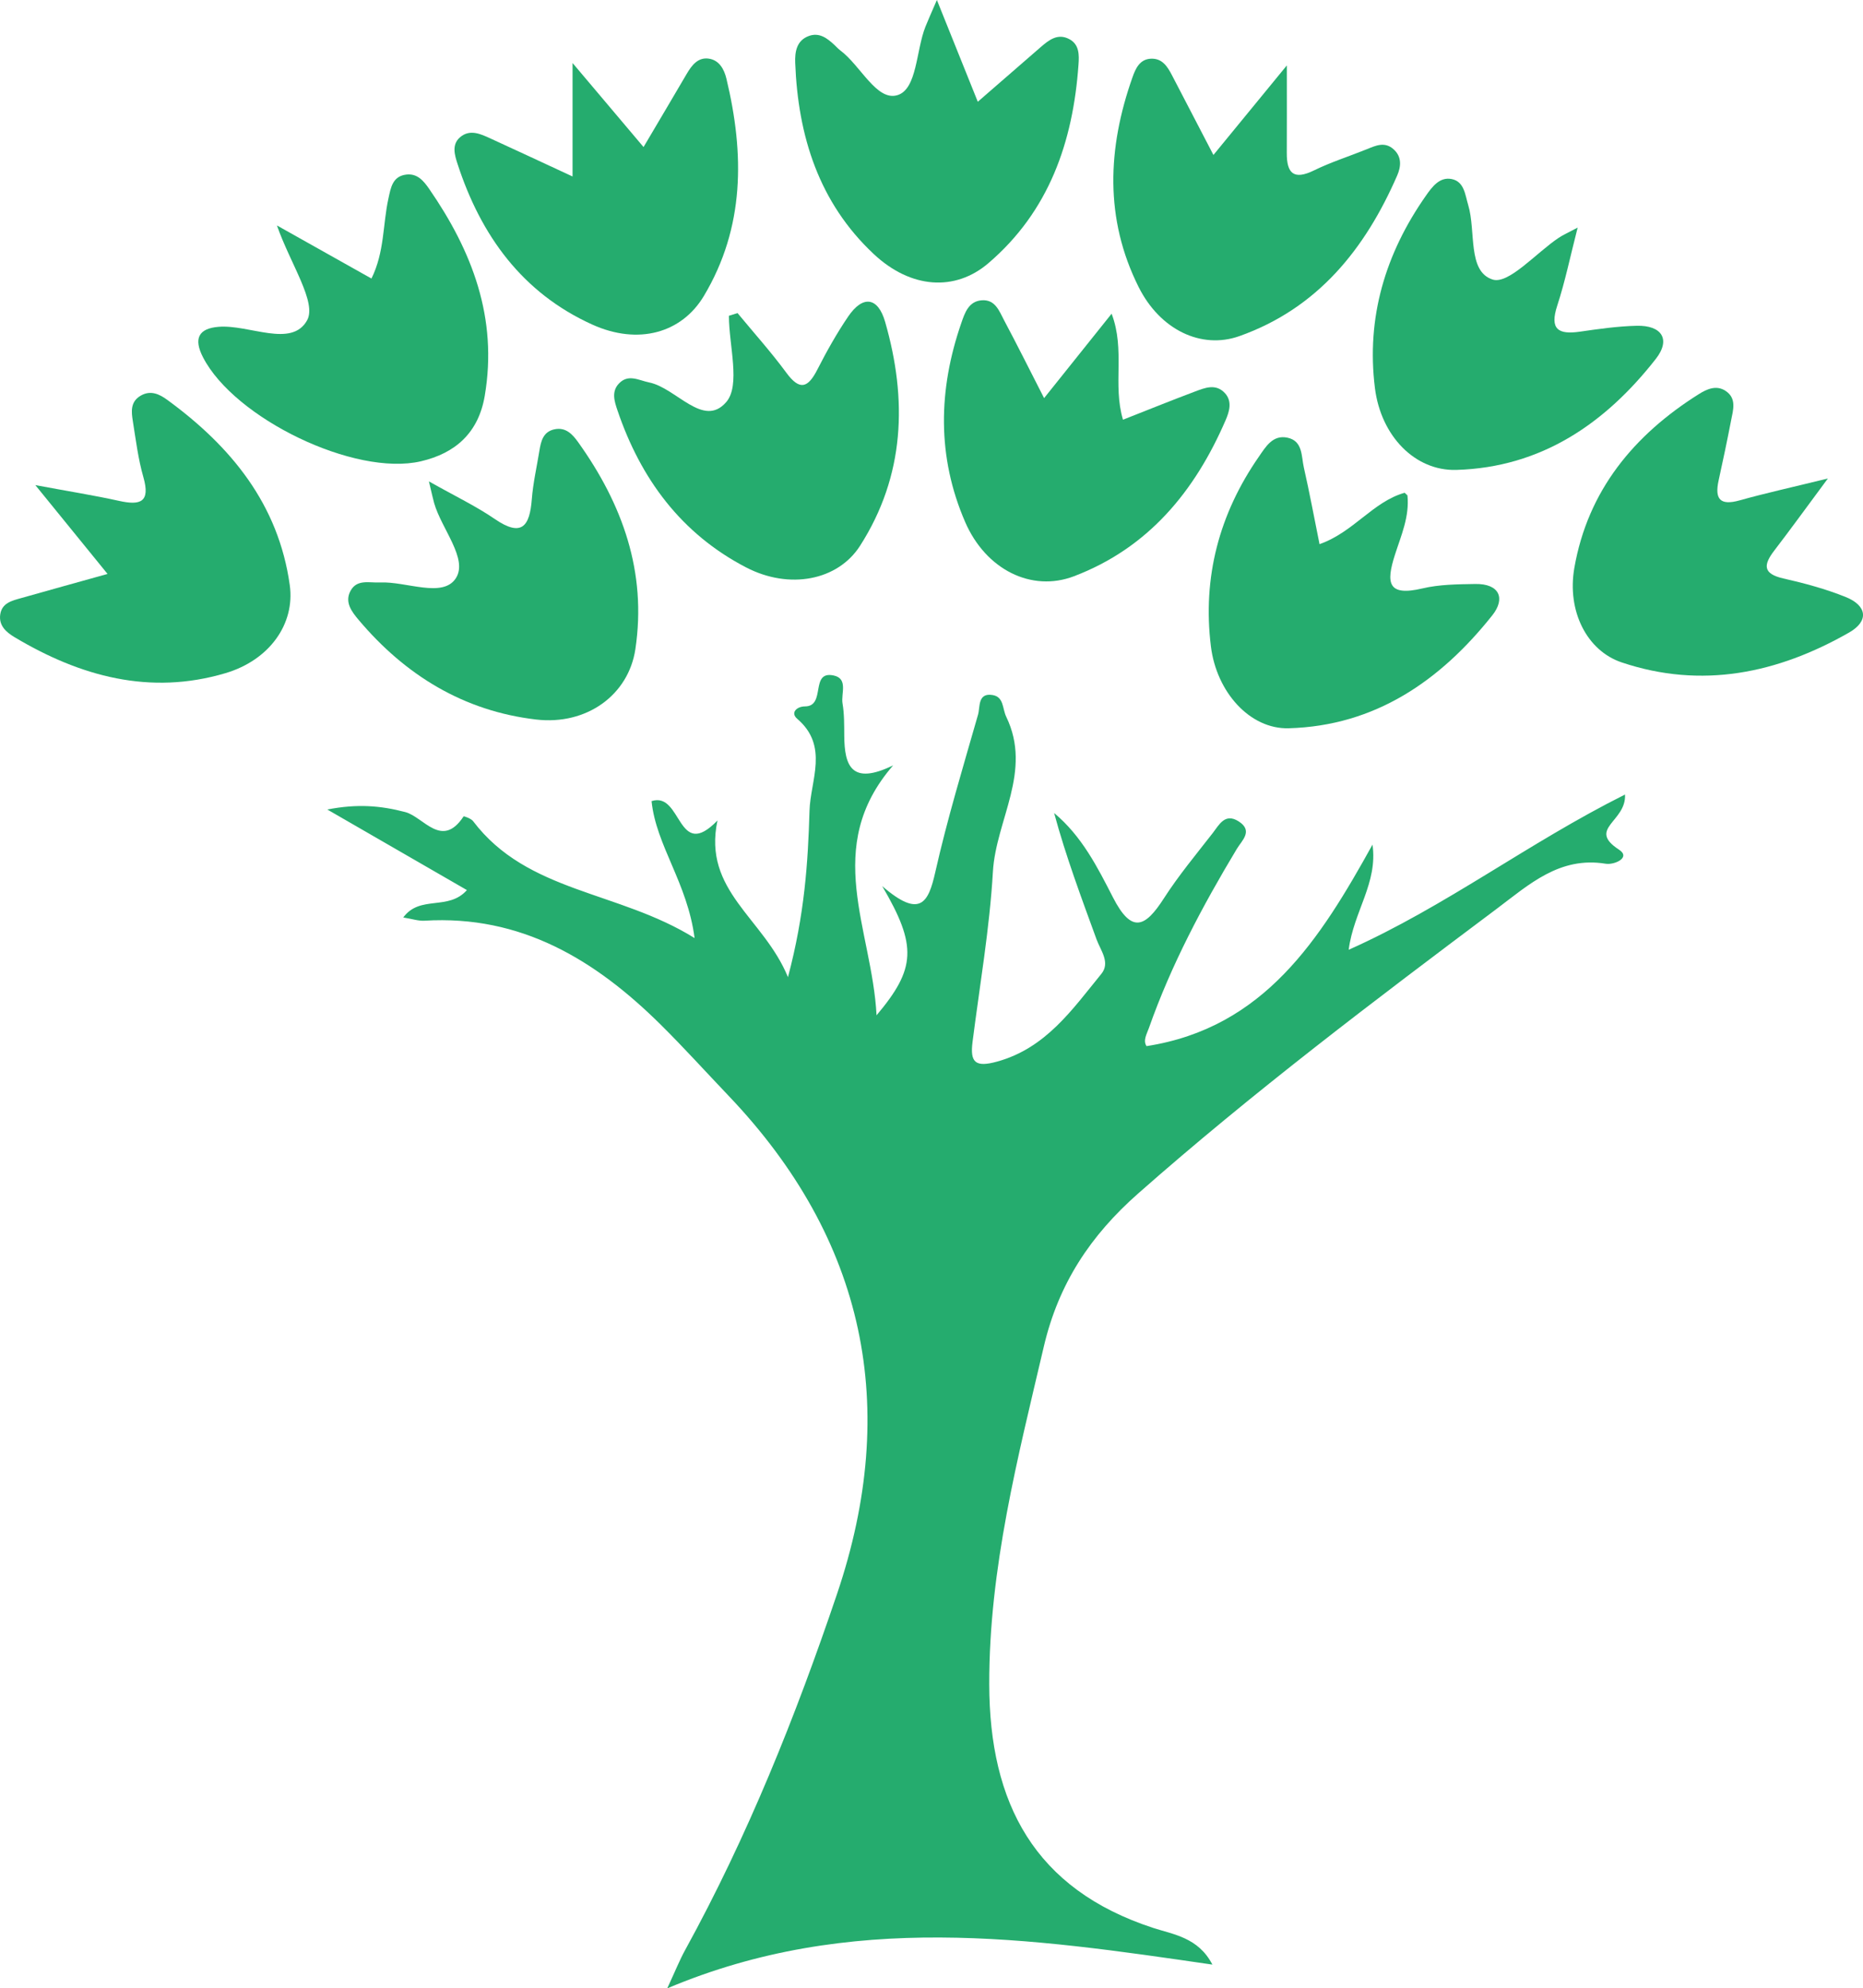
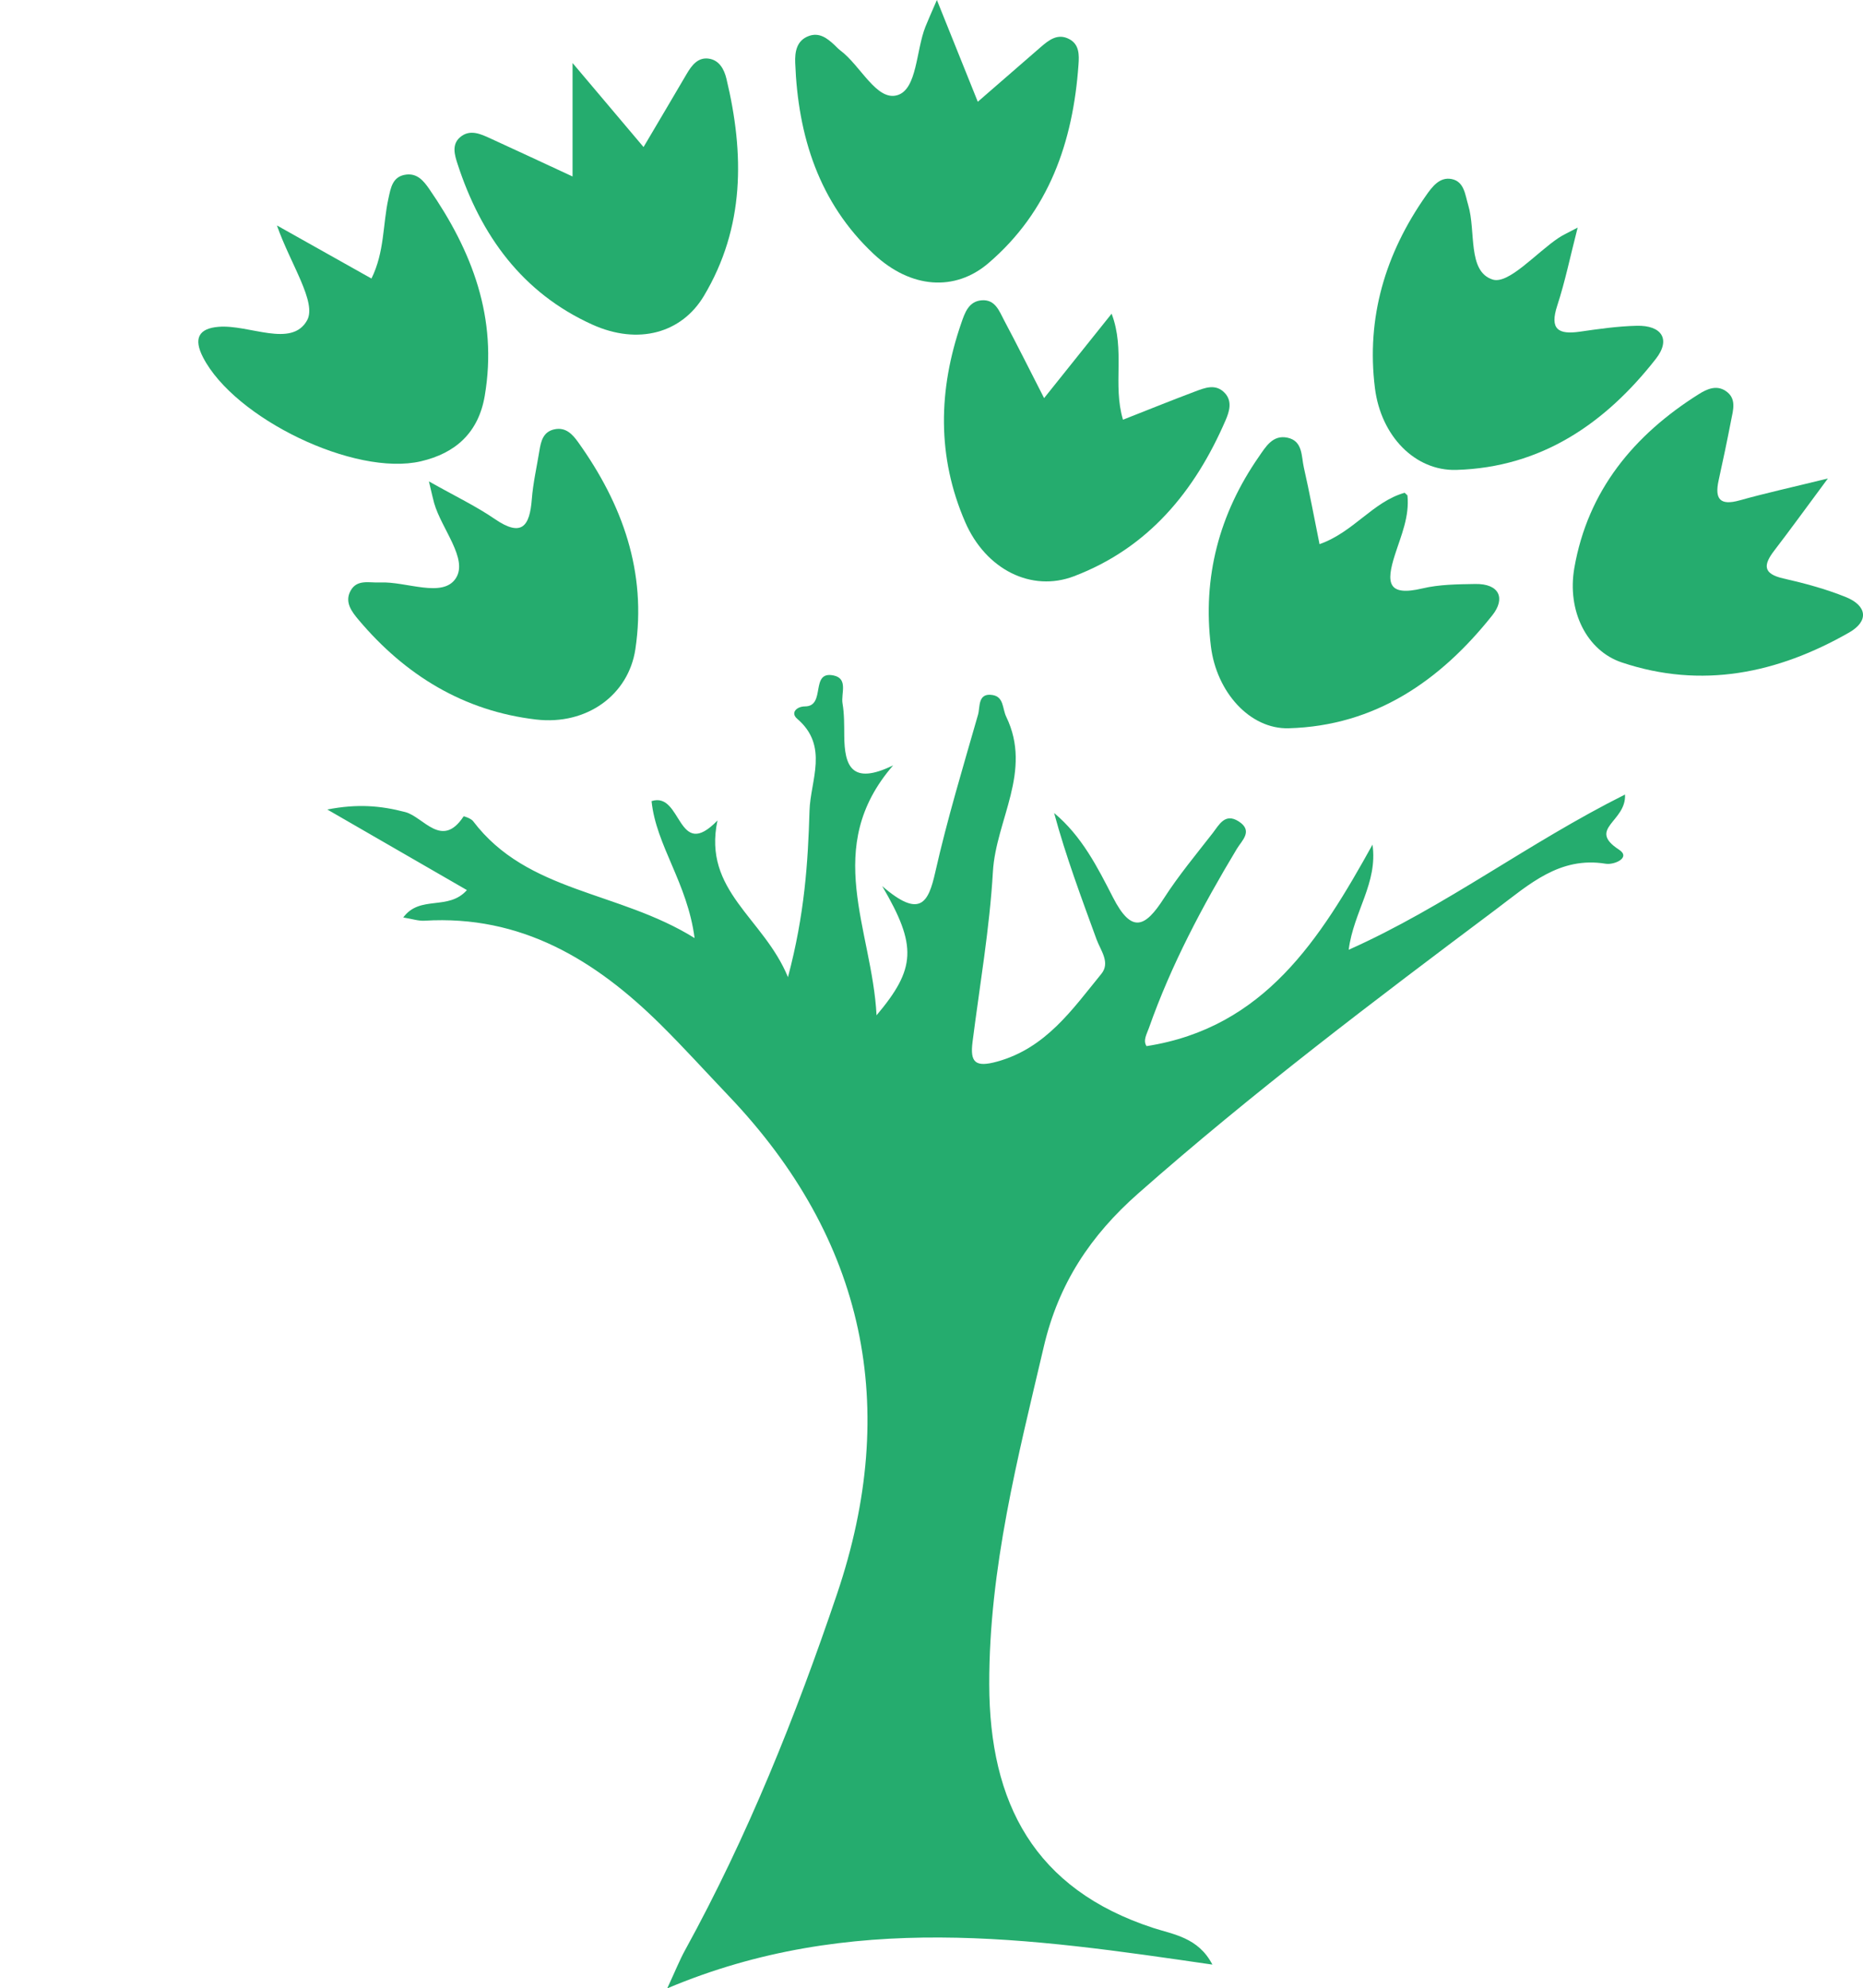
<svg xmlns="http://www.w3.org/2000/svg" id="Layer_2" data-name="Layer 2" viewBox="0 0 922.72 984.54">
  <defs>
    <style>      .cls-1 {        fill: #25ac6e;        stroke-width: 0px;      }    </style>
  </defs>
  <g id="Layer_2-2" data-name="Layer 2">
    <g>
-       <path class="cls-1" d="M425.98,270.24c-11.04,17.24-35.02,21.82-56.39,10.74-32.13-16.65-52.26-43.86-63.76-77.77-1.52-4.47-3.1-9.33.74-13.33,4.65-4.85,9.75-1.57,14.99-.5,13.43,2.73,26.74,22.79,38.1,9.75,7.26-8.33,1.36-28.12,1.36-42.77,1.43-.44,2.85-.89,4.28-1.33,8.1,9.81,16.63,19.29,24.16,29.52,6.72,9.13,10.77,7.46,15.4-1.62,4.59-8.99,9.57-17.87,15.24-26.21,7.29-10.71,14.76-9.6,18.28,2.6,11.11,38.54,9.81,76.23-12.4,110.92Z" />
      <path class="cls-1" d="M915.79,313.23c-35.39,20.19-72.92,28.07-112.59,14.76-17.2-5.77-27.2-25.36-23.44-46.85,6.69-38.2,29.4-65.71,61.64-85.99,4.11-2.58,8.71-4.58,13.23-1.62,5.67,3.72,3.76,9.5,2.75,14.71-1.92,9.91-4,19.8-6.17,29.66-2.01,9.15.65,12.59,10.37,9.87,12.82-3.59,25.84-6.45,43.75-10.85-10.78,14.54-18.52,25.23-26.55,35.69-5.44,7.08-5.72,11.5,4.5,13.81,10.48,2.38,21,5.2,30.94,9.22,10.44,4.22,11.63,11.85,1.57,17.59Z" />
      <path class="cls-1" d="M820.08,177.74c-25.05,31.98-56.69,53.69-98.76,54.94-20.39.61-37.37-16.7-40.34-40.55-4.35-34.9,5.17-66.6,25.25-95.22,3.09-4.41,6.8-9.47,12.82-8.24,6.19,1.28,6.59,7.74,8.13,12.85,3.91,12.9-.49,32.91,12.11,36.9,7.91,2.5,21.54-13.2,32.67-20.64,2.17-1.46,4.61-2.51,9.43-5.08-3.7,14.4-6.22,26.75-10.11,38.64-3.84,11.72.47,14.44,11.25,12.88,9.31-1.35,18.69-2.68,28.07-2.91,12.35-.32,17.13,6.67,9.48,16.43Z" />
      <path class="cls-1" d="M607.07,207.97c-15.24,35.29-38.31,63.37-75.2,77.38-20.93,7.95-43.58-3.22-53.84-26.88-14.01-32.32-13.35-65.46-1.92-98.49,1.71-4.94,3.58-10.79,10.12-11.29,6.77-.51,8.73,5.47,11.17,10.06,6.32,11.86,12.31,23.88,19.73,38.38,12.02-15.02,21.98-27.48,33.44-41.8,6.85,18.07.43,35.08,5.63,52.49,11.96-4.7,23.66-9.43,35.47-13.88,4.98-1.87,10.45-4.2,14.99.69,3.76,4.06,2.24,9.1.41,13.34Z" />
      <path class="cls-1" d="M314.7,321.4c-3.39,22.73-24.14,37.81-49.2,34.87-35.76-4.19-64.68-21.87-87.77-49.21-3.44-4.07-7.21-8.85-4.1-14.54,3.19-5.85,9.31-3.86,14.55-4.11,13.01-.62,31.17,7.95,37.62-2.14,6.12-9.57-7.09-24.34-10.77-37.15-.55-1.9-.94-3.85-2.59-10.76,13.12,7.4,23.36,12.27,32.6,18.61,13.38,9.17,17.32,3.63,18.36-9.8.62-8.03,2.46-15.97,3.75-23.94.78-4.79,1.86-9.5,7.53-10.67,5.51-1.13,8.83,2.42,11.65,6.36,21.97,30.69,34.07,64.32,28.37,102.48Z" />
-       <path class="cls-1" d="M111.66,333.32c-37.39,11.09-71.91,1.61-104.4-17.78-4.07-2.43-7.95-5.7-7.15-11.25.82-5.74,5.8-6.86,10.35-8.14,13.51-3.82,27.04-7.57,42.8-11.97-11.61-14.27-22.05-27.12-35.76-43.98,17.09,3.18,29.35,5.13,41.45,7.81,10.58,2.34,15.62.69,12.06-11.75-2.59-9.03-3.74-18.48-5.23-27.8-.74-4.65-1.27-9.52,3.88-12.53,4.96-2.91,9.36-.73,13.14,2.03,31.58,23.05,55.14,51.7,60.72,91.78,2.67,19.2-10.04,37.11-31.86,43.58Z" />
      <path class="cls-1" d="M739.13,304.66c-25.76,32.41-58.03,54.75-100.86,55.94-19.17.53-35.74-17.86-38.53-40.58-4.21-34.17,4.1-65.56,23.74-93.87,3.42-4.93,6.88-10.96,14.15-9.44,7.71,1.62,6.87,9.19,8.15,14.78,2.79,12.25,5.07,24.62,7.77,37.95,16.93-5.96,26.41-21.02,42.16-25.45l1.38,1.3c1.09,10.45-3.17,19.97-6.2,29.43-4.44,13.88-3.65,20.72,13.6,16.64,8.43-2,17.41-2.05,26.16-2.2,12.07-.21,15.08,7.18,8.48,15.5Z" />
      <path class="cls-1" d="M534.17,31.96c-2.71,38.3-14.57,72.67-44.67,98.39-16.43,14.04-38.33,12.69-56.75-4.56-27.11-25.39-37.51-58.36-38.89-94.63-.21-5.4.61-11.12,6.8-13.36,5.16-1.86,9.03,1.13,12.59,4.43.99.92,1.89,1.95,2.96,2.75,10.01,7.44,17.99,25.27,28.28,22.14,9.79-2.98,9.18-22.15,13.88-33.92,1.23-3.09,2.61-6.12,5.66-13.2,7.45,18.54,13.44,33.42,20.26,50.39,10.94-9.51,20.97-18.22,31.01-26.93,4.16-3.61,8.57-7.17,14.37-4.05,4.95,2.65,4.84,7.86,4.5,12.55Z" />
-       <path class="cls-1" d="M692.03,86.85c-15.88,36.47-39.44,65.84-78.17,79.58-18.86,6.69-39.27-3.09-49.89-24.27-16.95-33.82-15.45-68.82-3.1-103.79,1.53-4.35,3.6-9.14,9.31-9.31,5.53-.17,8.1,3.97,10.34,8.3,6.45,12.47,12.95,24.91,20.48,39.37,11.6-14.15,21.94-26.76,36.35-44.33,0,18.49.04,30.94-.02,43.39-.04,10.06,3.46,13.49,13.47,8.59,8.42-4.12,17.46-6.98,26.18-10.5,4.42-1.79,8.79-3.87,13.15-.05,4.29,3.76,3.79,8.67,1.9,13.02Z" />
      <path class="cls-1" d="M240.09,195.99c-3.12,18.36-14.58,28.47-31.67,32.43-32.82,7.6-92.27-21.26-107.85-51.46-4.8-9.3-2.26-14.35,7.74-15.14,15.19-1.2,36.1,10.58,43.78-3.19,4.95-8.89-8.25-27.9-14.93-47,17.99,10.1,31.98,17.95,46.82,26.29,6.52-13.22,5.58-26.82,8.39-39.56,1.15-5.18,1.92-11.09,8.85-11.92,5.47-.65,8.59,3.11,11.33,7.07,21.34,30.89,34.07,64.01,27.54,102.48Z" />
      <path class="cls-1" d="M348.61,146.56c-10.96,18.33-32.46,24.45-55.22,14.17-34.62-15.64-55.2-44.04-66.75-79.49-1.44-4.41-3.04-9.61,1.2-13.26,4.86-4.19,10.19-1.66,15.12.6,12.14,5.55,24.24,11.21,40.62,18.8V31.2c13.45,15.92,23.62,27.95,35.16,41.61,7.8-13.2,14.61-24.68,21.36-36.2,2.49-4.24,5.53-8.3,10.86-7.59,5.25.71,7.71,5.25,8.84,9.99,8.91,37.15,9.13,73.56-11.19,107.55Z" />
      <path class="cls-1" d="M795.28,427.68c-22.86-3.74-37.97,10.32-54.13,22.43-60.45,45.32-120.72,90.82-177.45,140.86-23.52,20.74-39.38,44.51-46.7,75.75-12.93,55.18-27.12,109.82-27.04,167.17.09,58.95,22.34,101.53,81.26,120.74,9.88,3.22,22.3,4.7,29.26,18.14-90.58-13.16-179.22-26.53-270.01,11.77,4.17-8.99,6.19-14.1,8.82-18.88,30.96-56.31,54.79-115.81,75.29-176.44,31.24-92.38,14.23-175.46-53.86-246.79-11.17-11.71-22.02-23.74-33.53-35.12-32.37-32.03-69.12-54.35-116.96-51.42-3,.18-6.08-.89-10.51-1.6,8.36-11.32,22.27-3.13,31.54-13.56-22.35-12.9-44.24-25.53-69.15-39.9,15.01-2.92,26.44-1.91,38.62,1.27,9.05,2.37,18.13,18.49,28.88,2.14.13-.2,3.7,1.03,4.69,2.33,26.96,35.56,71.96,34.41,109.72,57.92-3.57-27.42-19.07-45.8-21.31-67.82,15.21-4.9,12.62,30.3,32.65,9.59-7.42,34.91,22.83,48.15,34.91,77.57,8.27-31.08,9.92-56.82,10.67-82.37.44-15.11,9.73-32.02-6.09-45.55-3.52-3.02-.16-6.13,3.83-6.13,10.6-.01,2.32-17.86,14.24-15.31,7.29,1.56,3.56,9.01,4.37,13.8.9,5.28.82,10.75.86,16.14.14,14.49,3.37,24.72,24.23,14.55-35.35,40.68-10.46,81.06-8.23,123.76,19.47-23.11,20.19-34.34,2.8-63.96,18.89,16.34,22.91,8.06,26.28-6.9,5.93-26.27,13.77-52.11,21.19-78.02,1.08-3.77-.26-10.91,7.2-9.69,5.64.93,4.81,6.72,6.75,10.74,13.1,27.02-5.1,51.11-6.59,76.7-1.64,28.21-6.52,56.22-10.09,84.31-1.31,10.22,1.42,12.73,12.2,9.74,24.16-6.69,37.18-25.78,51.58-43.41,4.6-5.62-.36-11.6-2.37-17.11-7.51-20.61-15.21-41.14-21-62.55,13.75,11.46,21.49,26.86,29.14,41.78,9.23,18,15.88,14.98,25.17.54,7.27-11.31,15.95-21.74,24.23-32.38,3.14-4.03,6.01-10.13,12.81-5.83,7.42,4.7,1.6,9.54-.83,13.59-17.06,28.37-32.56,57.48-43.59,88.79-1.09,3.07-3,6.1-1.17,8.93,58.35-9.06,86.04-53.06,111.92-99.76,2.73,18.97-9.35,33.07-11.79,52.05,48.06-21.43,88.72-52.8,136.86-76.86.74,13.51-18.97,16.86-2.98,27.29,6.08,3.97-2.35,7.66-6.59,6.97Z" />
    </g>
  </g>
</svg>